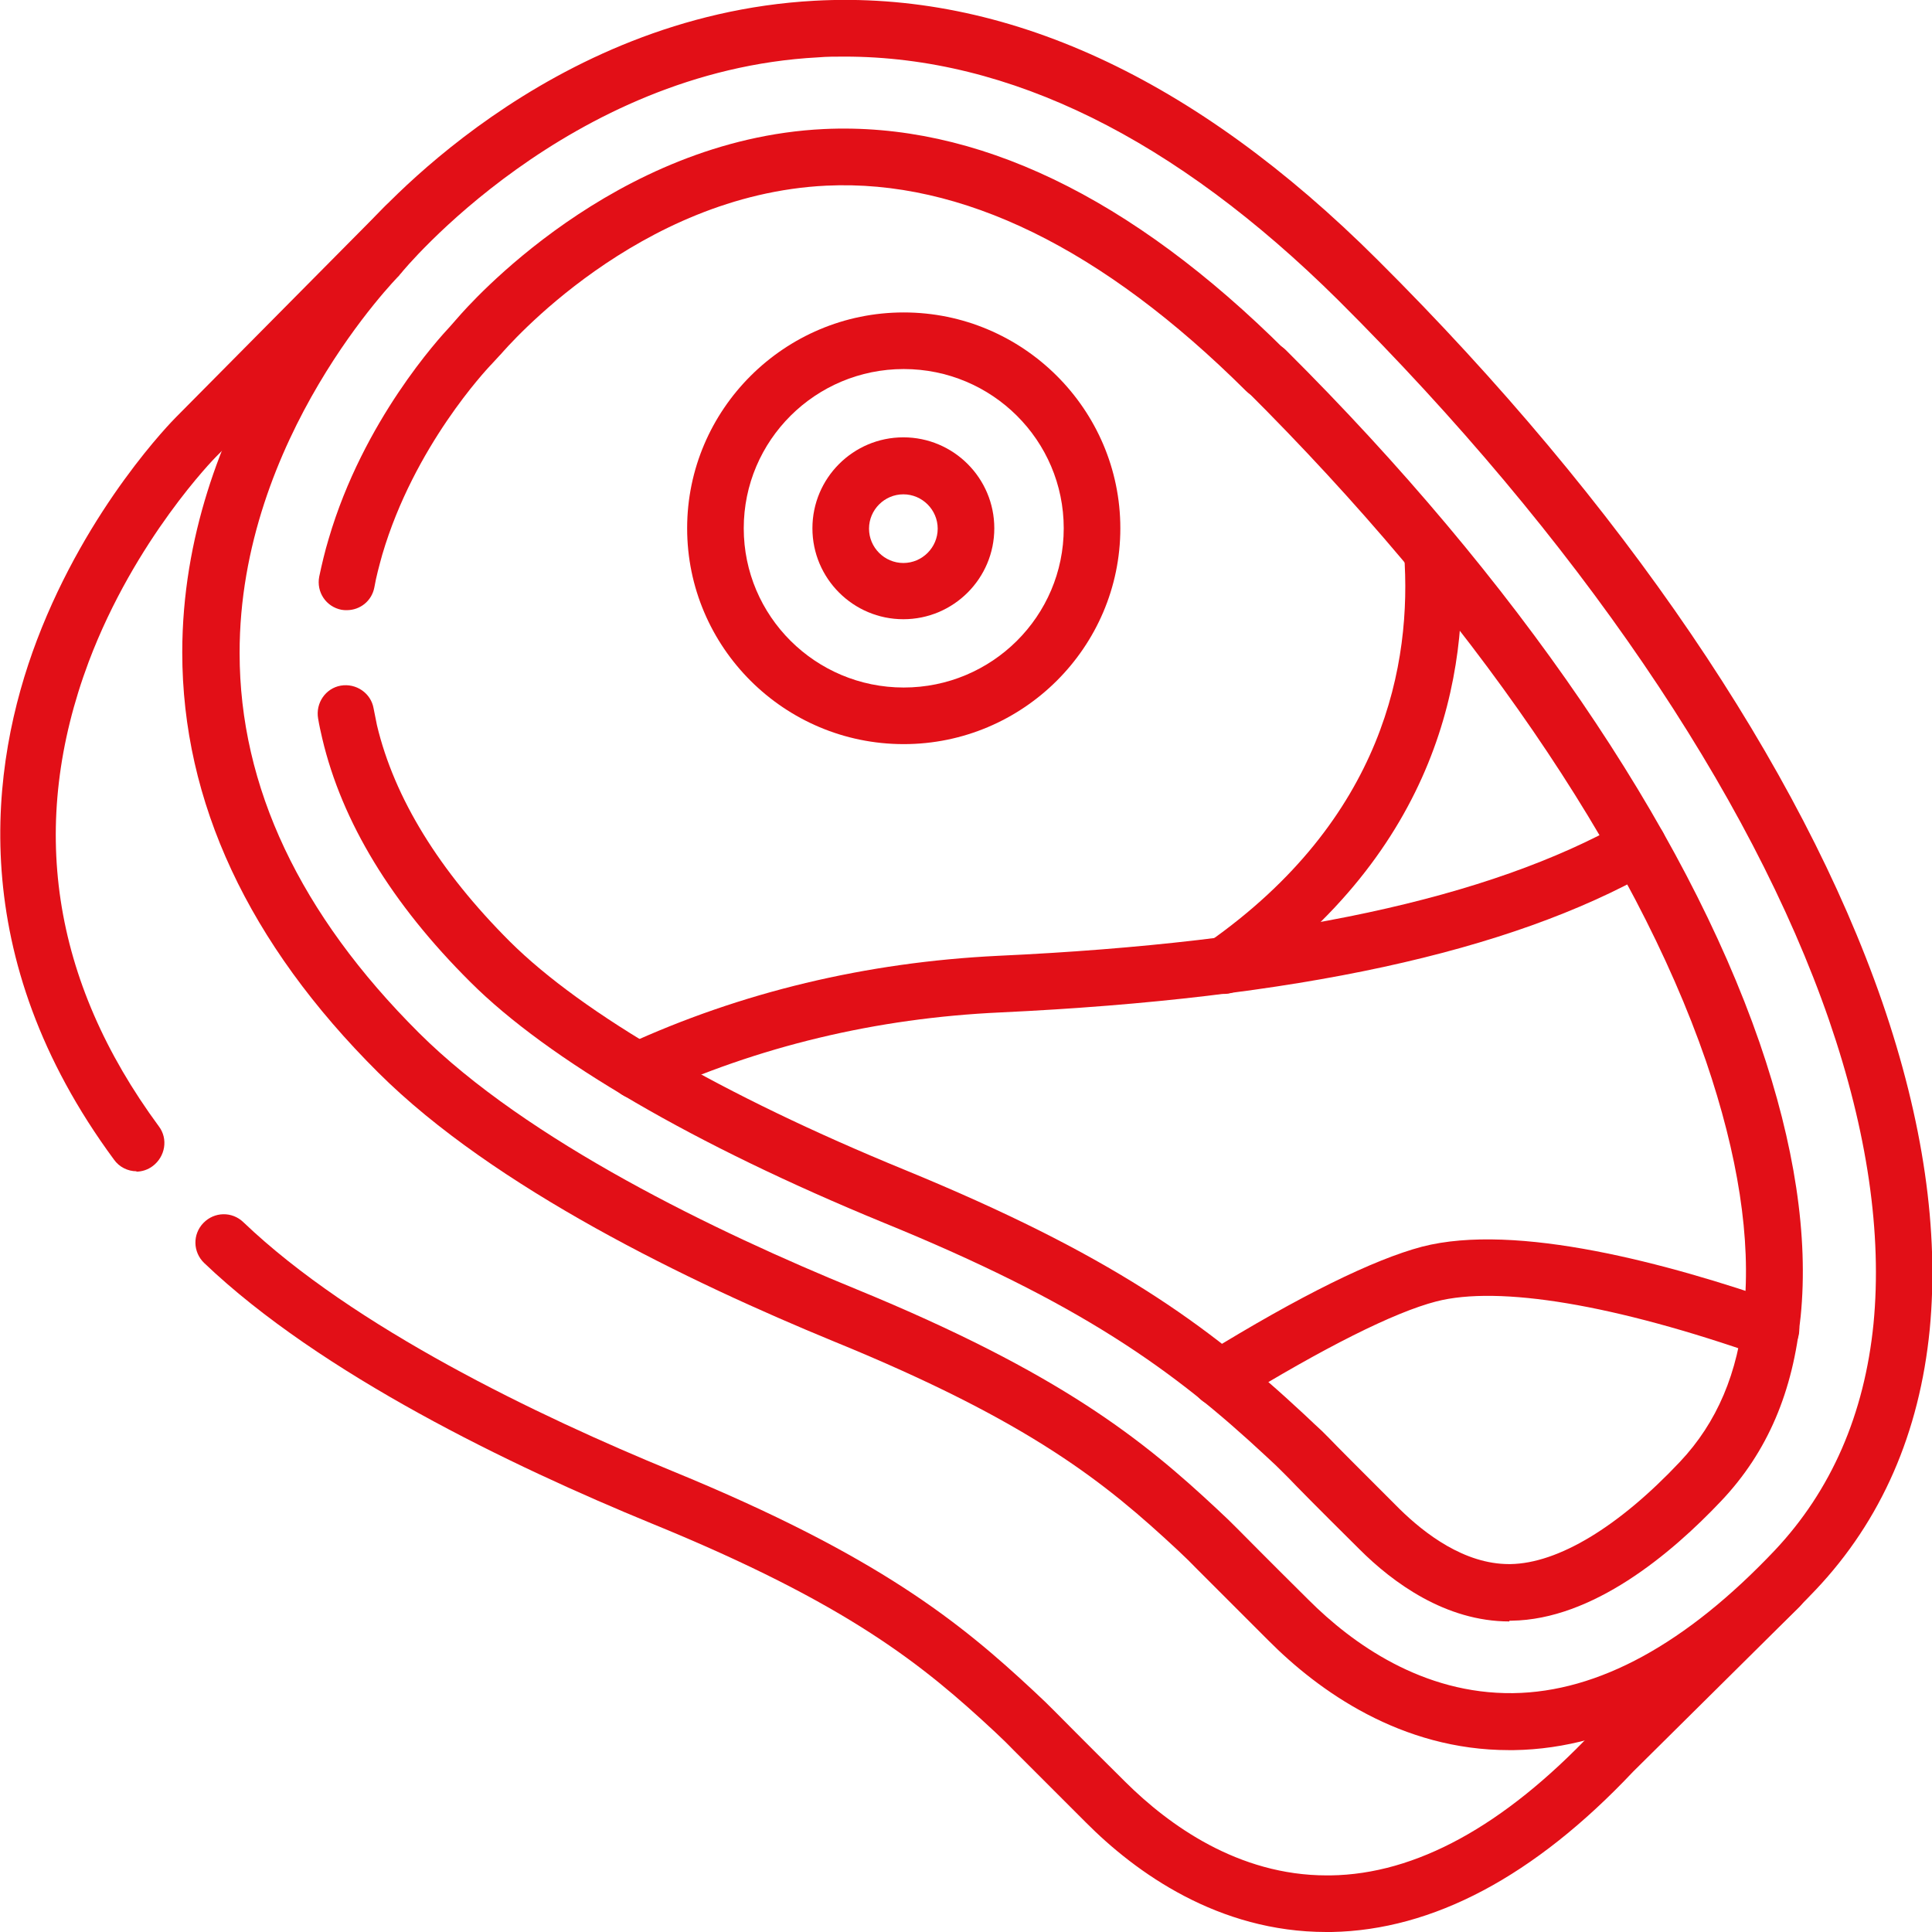
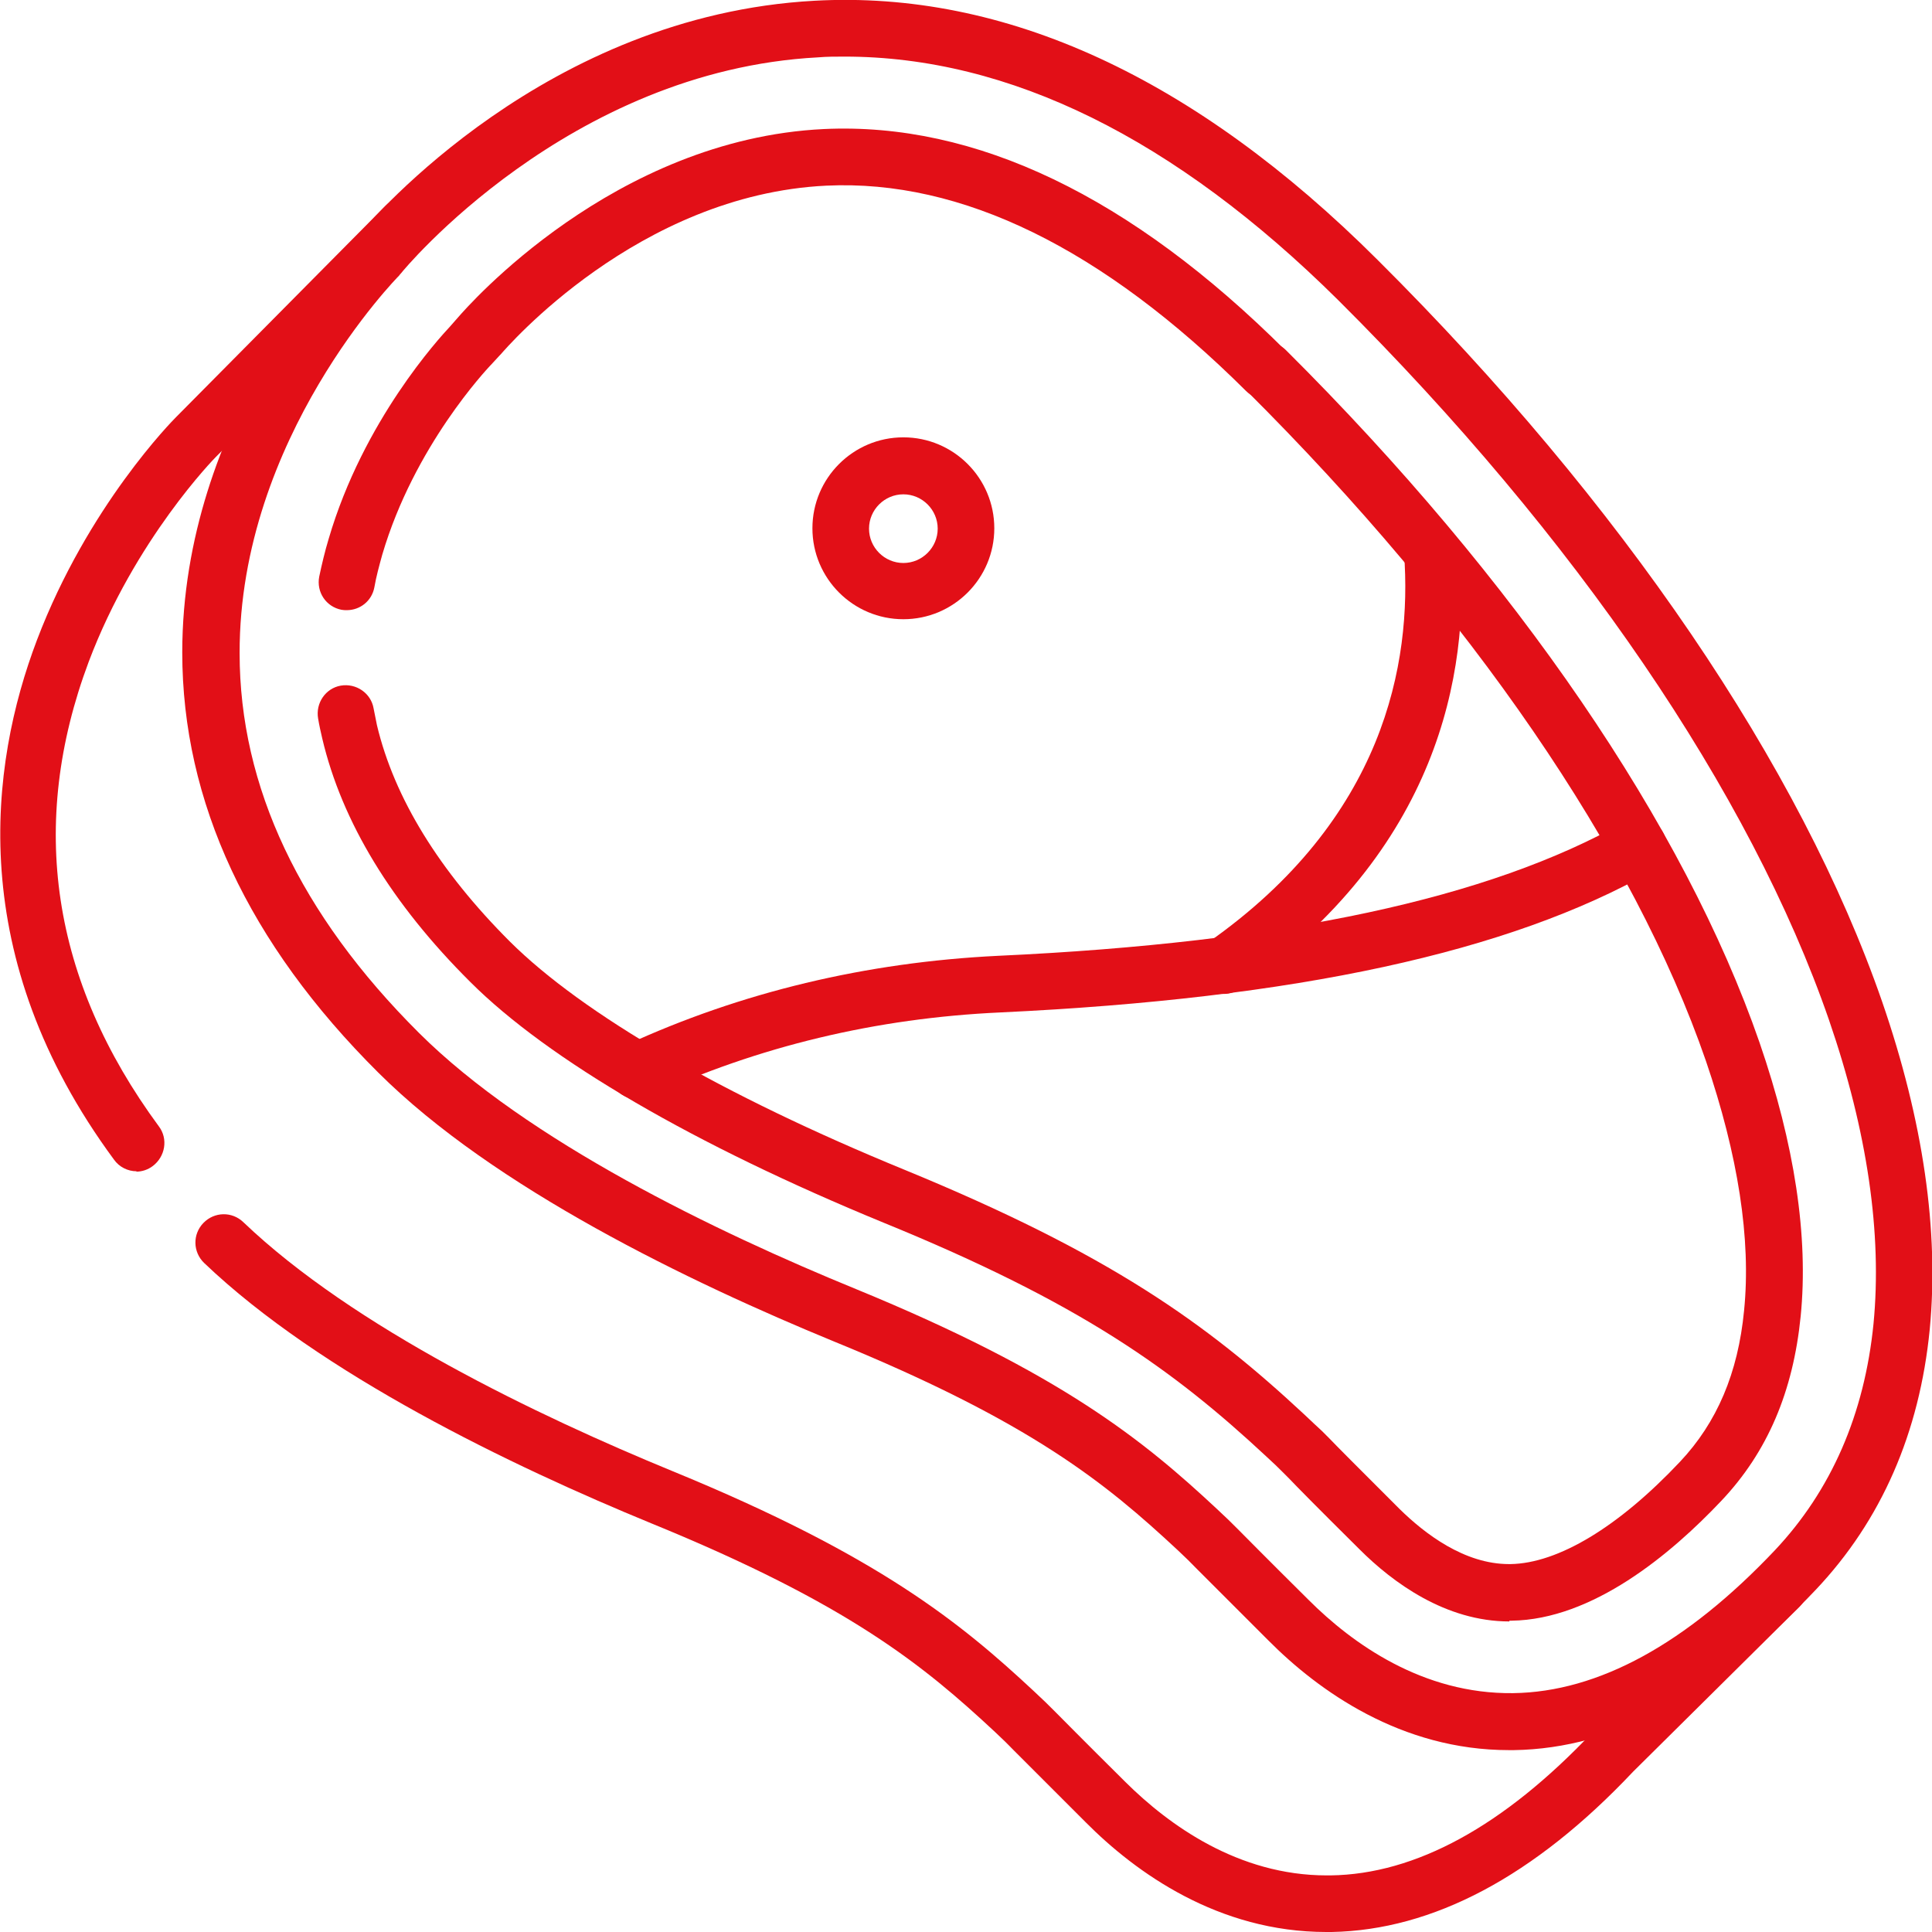
<svg xmlns="http://www.w3.org/2000/svg" id="Capa_1" version="1.1" viewBox="0 0 512 512">
  <defs>
    <style>
      .st0 {
        fill: #e20f17;
      }
    </style>
  </defs>
-   <path class="st0" d="M239.5,197.2c-31.7,0-57.4-25.7-57.4-57.2s25.8-57.2,57.4-57.2,57.4,25.7,57.4,57.2-25.8,57.2-57.4,57.2ZM239.5,97.8c-23.4,0-42.4,18.9-42.4,42.2s19,42.2,42.4,42.2,42.4-18.9,42.4-42.2-19-42.2-42.4-42.2Z" />
  <path class="st0" d="M239.4,164.1c-13.3,0-24.1-10.8-24.1-24.1s10.8-24.1,24.1-24.1,24.1,10.8,24.1,24.1-10.8,24.1-24.1,24.1ZM239.4,131c-5,0-9.1,4.1-9.1,9.1s4.1,9.1,9.1,9.1,9.1-4.1,9.1-9.1-4.1-9.1-9.1-9.1Z" />
  <path class="st0" d="M399.9,463.8c-28.6,0-50.5-15.7-63.8-29.1-12.1-12.1-16.7-16.7-18.9-18.9q-2.1-2.2-5.1-5h0c-18.9-17.6-38.7-33.9-91.1-55.3-38.2-15.7-90.1-40.7-120.7-71.2-34.5-34.3-52-71.8-52-111.4,0-61.5,42.2-106,46.4-110.3C99.1,57.5,144.8,4.1,215.8.2c50.5-2.8,100.8,20.3,149.3,68.7,64.7,64.4,112.1,134.2,133.7,196.6,10.9,31.6,15.1,60.8,12.6,86.8-2.7,27.4-12.8,50.6-30.2,69-26.3,27.8-53.2,42.1-80,42.5-.4,0-.8,0-1.2,0ZM223.8,15c-2.3,0-4.7,0-7,.2-66.3,3.5-110.1,56.6-110.5,57.2-.2.2-.4.4-.5.6-.4.4-42.4,43-42.3,100.1,0,35.4,16,69.2,47.5,100.6,28.8,28.7,78.9,52.8,115.8,67.9,54.6,22.4,76.4,40.3,95.6,58.2h0c3.2,3,3.2,3,5.6,5.4,2.2,2.2,6.7,6.8,18.8,18.8,11.5,11.5,30.2,25,54.2,24.7,22.6-.3,45.9-13.1,69.3-37.8,15-15.9,23.8-36.1,26.2-60.1,2.3-23.8-1.6-50.9-11.8-80.5-20.8-60.2-67-128-130.1-190.8C311.4,36.7,267.5,15,223.8,15Z" />
  <path class="st0" d="M351.5,512c-28.6,0-50.5-15.7-63.8-29.1-12.1-12.1-16.7-16.7-18.9-18.9q-2.1-2.2-5.1-5c-18.9-17.6-38.7-33.9-91.1-55.3-37-15.2-87.6-39.5-118.5-69-3-2.9-3.1-7.6-.2-10.6,2.9-3,7.6-3.1,10.6-.2,29.2,27.9,78,51.3,113.8,66,54.6,22.4,76.4,40.3,95.6,58.2,3.2,3,3.2,3,5.6,5.4,2.2,2.2,6.7,6.8,18.8,18.8,11.4,11.3,29.8,24.7,53.3,24.7s.6,0,1,0c22.6-.3,45.9-13.1,69.3-37.8,0,0,.1-.1.2-.2l44.2-43.8c2.9-2.9,7.7-2.9,10.6,0,2.9,2.9,2.9,7.7,0,10.6l-44.1,43.7c-26.2,27.8-53.1,42-79.9,42.5-.4,0-.8,0-1.2,0Z" />
  <path class="st0" d="M36.2,310.4c-2.3,0-4.6-1.1-6-3.1C-9.4,253.6-2.8,202.8,9.8,169.6c13.5-35.5,36-58.2,36.9-59.1l55.5-56c2.9-2.9,7.7-3,10.6,0,2.9,2.9,3,7.7,0,10.6l-55.6,56c-.2.2-21.4,21.7-33.7,54.3-16.1,43-9.9,84.4,18.6,123.1,2.5,3.3,1.7,8-1.6,10.5-1.3,1-2.9,1.5-4.4,1.5Z" />
  <path class="st0" d="M92,161.7c-.5,0-1,0-1.5-.1-4.1-.8-6.7-4.7-5.9-8.8.7-3.3,1.5-6.7,2.5-10,9.2-31.4,29.4-53.3,32.1-56.2l2.2-2.5c2.6-3,41.2-47.2,96.9-49.9,40.2-1.9,81.4,17.8,122.5,58.8,2.9,2.9,2.9,7.7,0,10.6-2.9,2.9-7.7,2.9-10.6,0-38-37.8-75.4-56.1-111.2-54.4-50,2.4-84.8,43-86.3,44.7,0,0-.1.1-.2.2l-2.4,2.6c0,0-.1.1-.2.2-.8.9-20.1,21.2-28.6,50.1-.8,2.9-1.6,5.8-2.1,8.7-.7,3.6-3.8,6-7.3,6Z" />
  <path class="st0" d="M400,429.7c-16.9,0-30.9-10.3-39.7-19.1-12-11.9-16.5-16.5-18.6-18.7-.8-.8-1.4-1.4-1.9-1.9-1.2-1.2-2.1-2.1-4.3-4.1-24.7-23-49.2-40.6-101.4-61.9-49.9-20.5-88.8-43.1-109.5-63.8-20.8-20.7-34-42.4-39.2-64.5-.4-1.7-.8-3.5-1.1-5.3-.7-4.1,2-8,6-8.7,4.1-.7,8,2,8.7,6,.3,1.5.6,3,.9,4.5,4.6,19.3,16.5,38.6,35.2,57.3,19.4,19.3,56.5,40.8,104.6,60.5,54.3,22.3,79.9,40.6,105.9,64.8,2.2,2.1,3.3,3.1,4.7,4.4.5.5,1.1,1.1,2,2,2.1,2.2,6.6,6.7,18.5,18.6,6.8,6.7,17.3,14.7,29.1,14.7s.3,0,.4,0c12.6-.2,28.6-9.8,44.9-27.1,9.8-10.4,15.4-23.5,17-40.1,1.9-18.9-1.6-41.2-10.1-66.1-19.1-55.4-62.4-118.6-121.9-177.8-2.9-2.9-2.9-7.7,0-10.6,2.9-2.9,7.7-2.9,10.6,0,61.1,60.8,105.6,126,125.5,183.5,9.3,27,13,51.4,10.9,72.5-2,20-8.8,36-21,48.9-13.5,14.3-34.2,31.5-55.6,31.8-.2,0-.4,0-.6,0Z" />
  <path class="st0" d="M324.4,263.4c-2.4,0-4.7-1.1-6.1-3.2-2.4-3.4-1.6-8.1,1.8-10.4,46.8-32.8,54.1-74.1,52-103-.3-4.1,2.8-7.7,6.9-8,4.1-.3,7.7,2.8,8,6.9,2.4,32.8-5.8,79.5-58.3,116.3-1.3.9-2.8,1.4-4.3,1.4Z" />
  <path class="st0" d="M168.9,291.3c-2.8,0-5.6-1.6-6.8-4.4-1.7-3.8,0-8.2,3.7-9.9,30.6-14.1,63.8-22,98.7-23.7,75.8-3.5,130.1-15.2,166-35.5,3.6-2,8.2-.8,10.2,2.8,2,3.6.8,8.2-2.8,10.2-38,21.6-94.5,33.8-172.7,37.5-33,1.5-64.3,9-93.1,22.3-1,.5-2.1.7-3.1.7Z" />
-   <path class="st0" d="M323.2,372.8c-2.5,0-5-1.3-6.4-3.6-2.2-3.5-1.1-8.1,2.5-10.3,25.3-15.6,44.7-25.1,57.5-28.5,25-6.5,65.5,4.5,95,14.8,3.9,1.4,6,5.7,4.6,9.6-1.4,3.9-5.7,6-9.6,4.6-38.9-13.7-69.6-18.8-86.2-14.5-11.2,2.9-29.7,12.2-53.5,26.8-1.2.8-2.6,1.1-3.9,1.1Z" />
</svg>